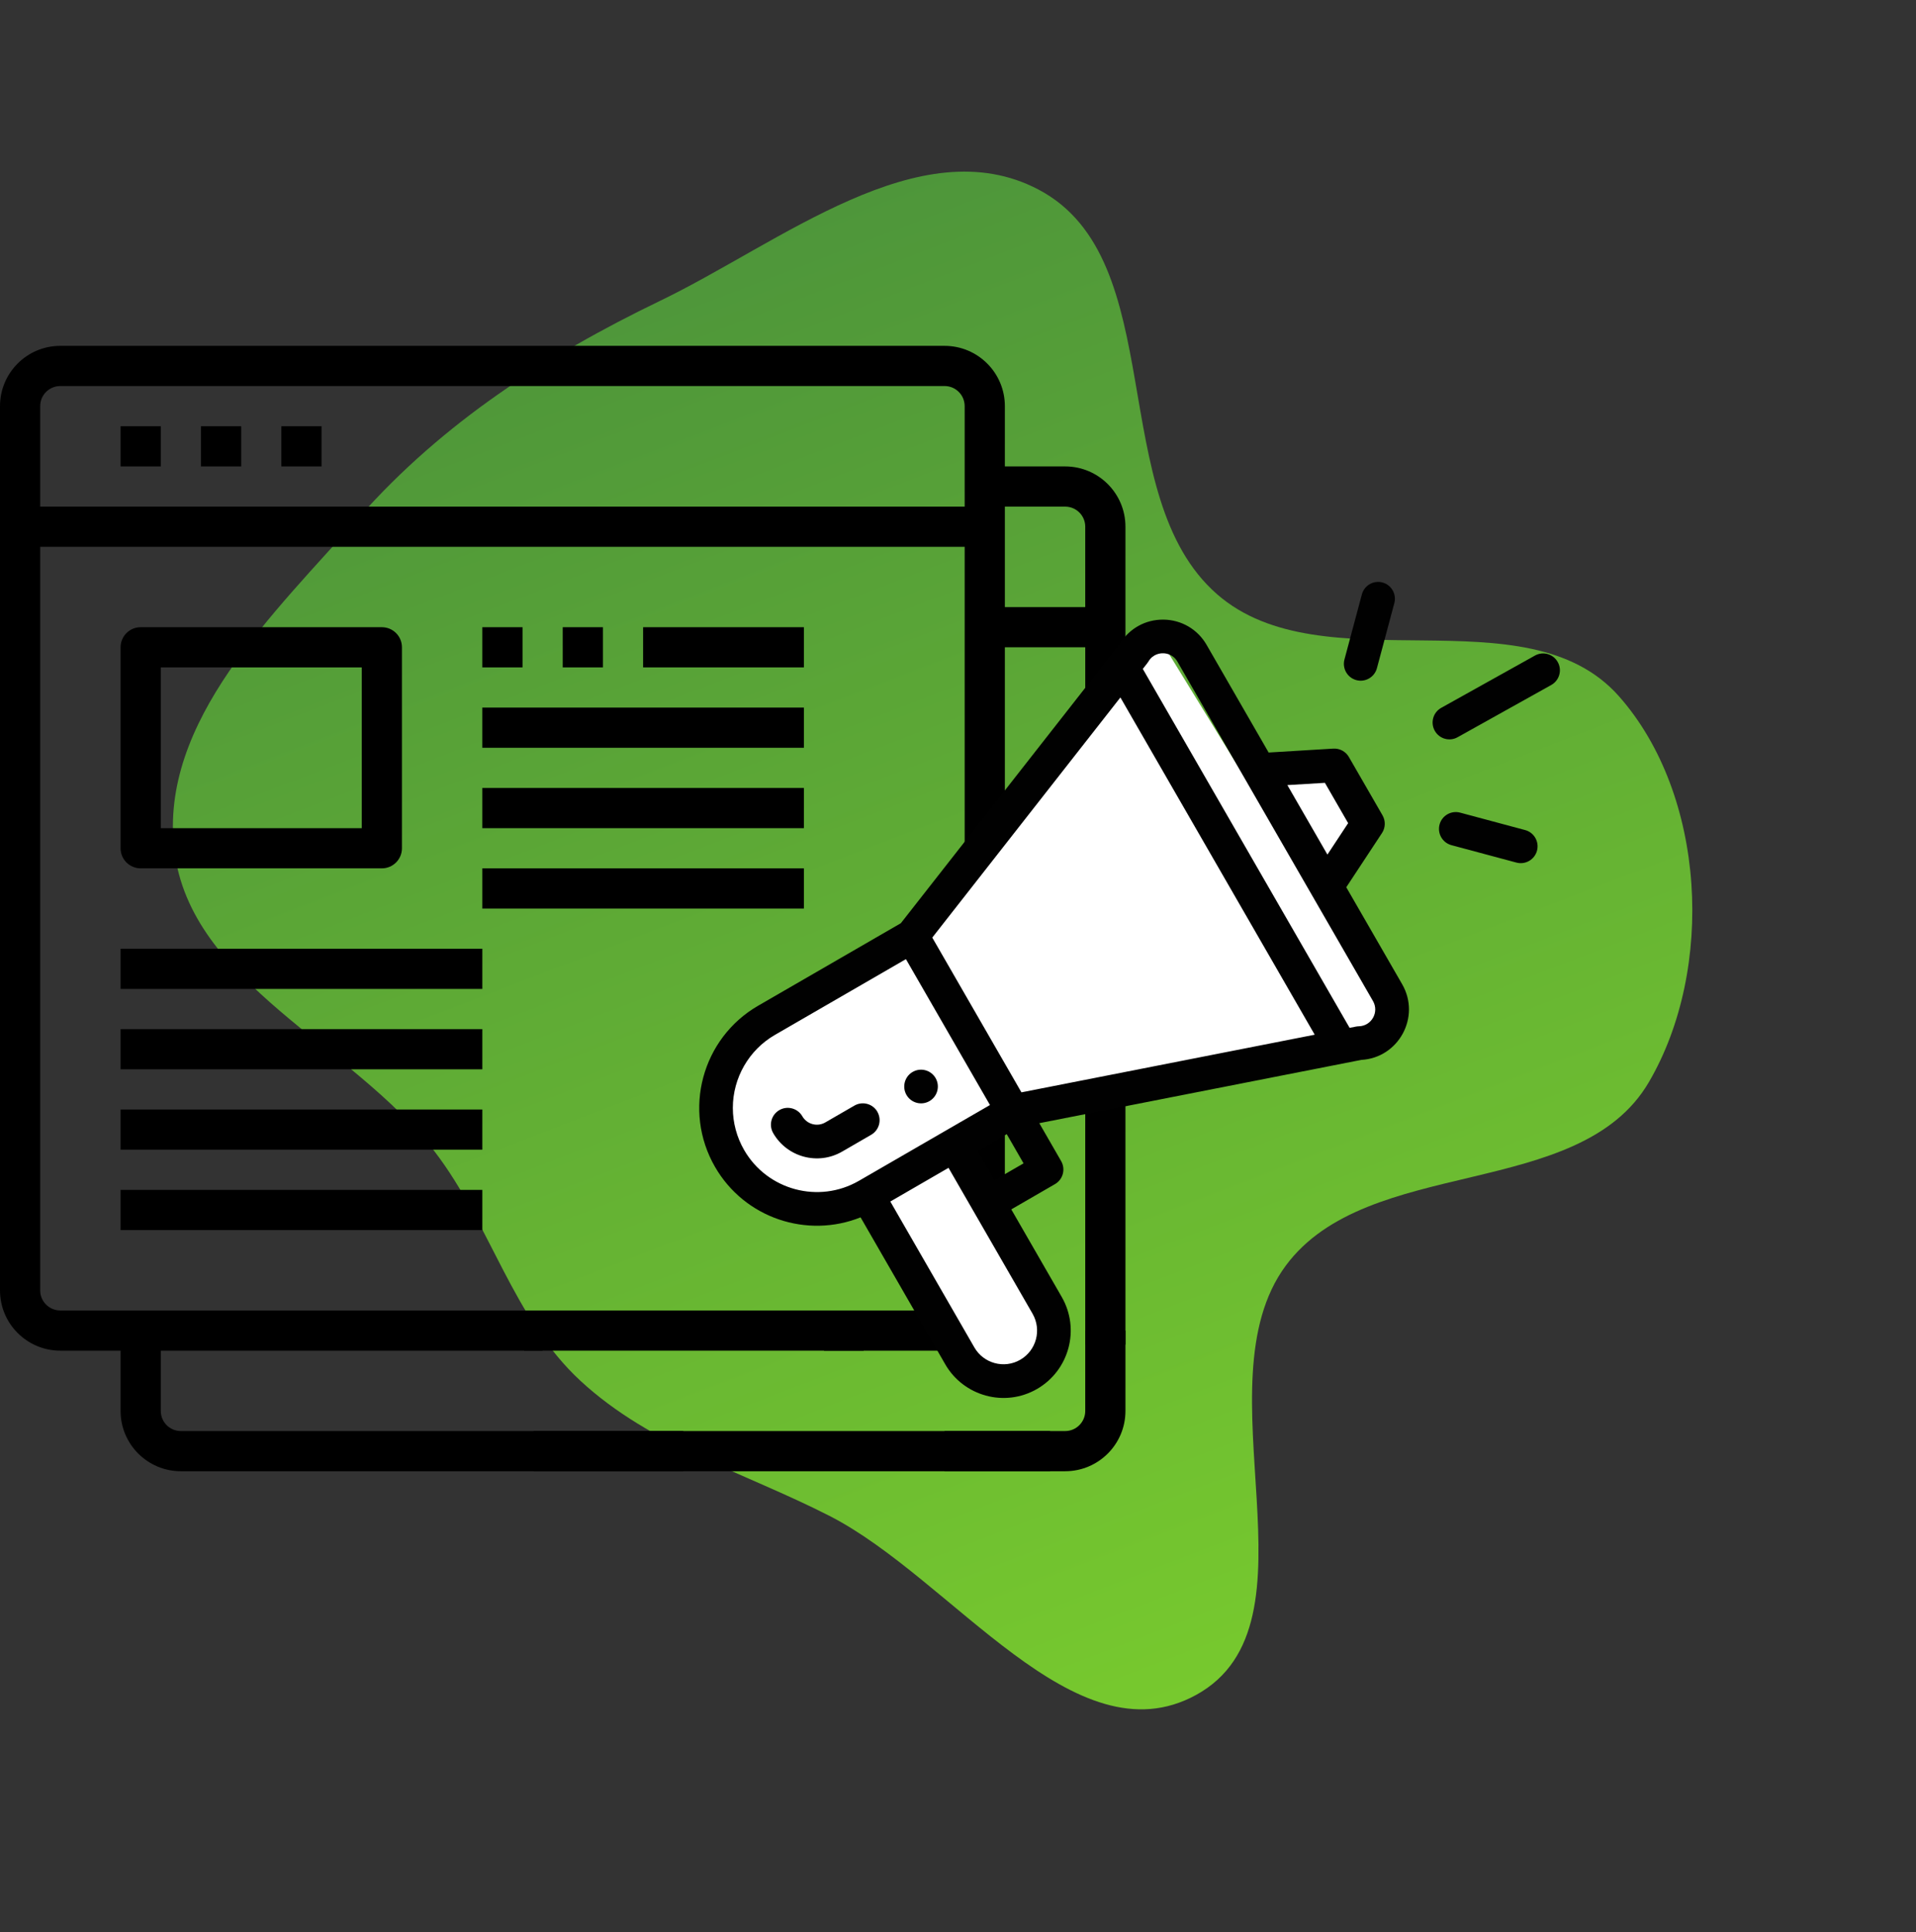
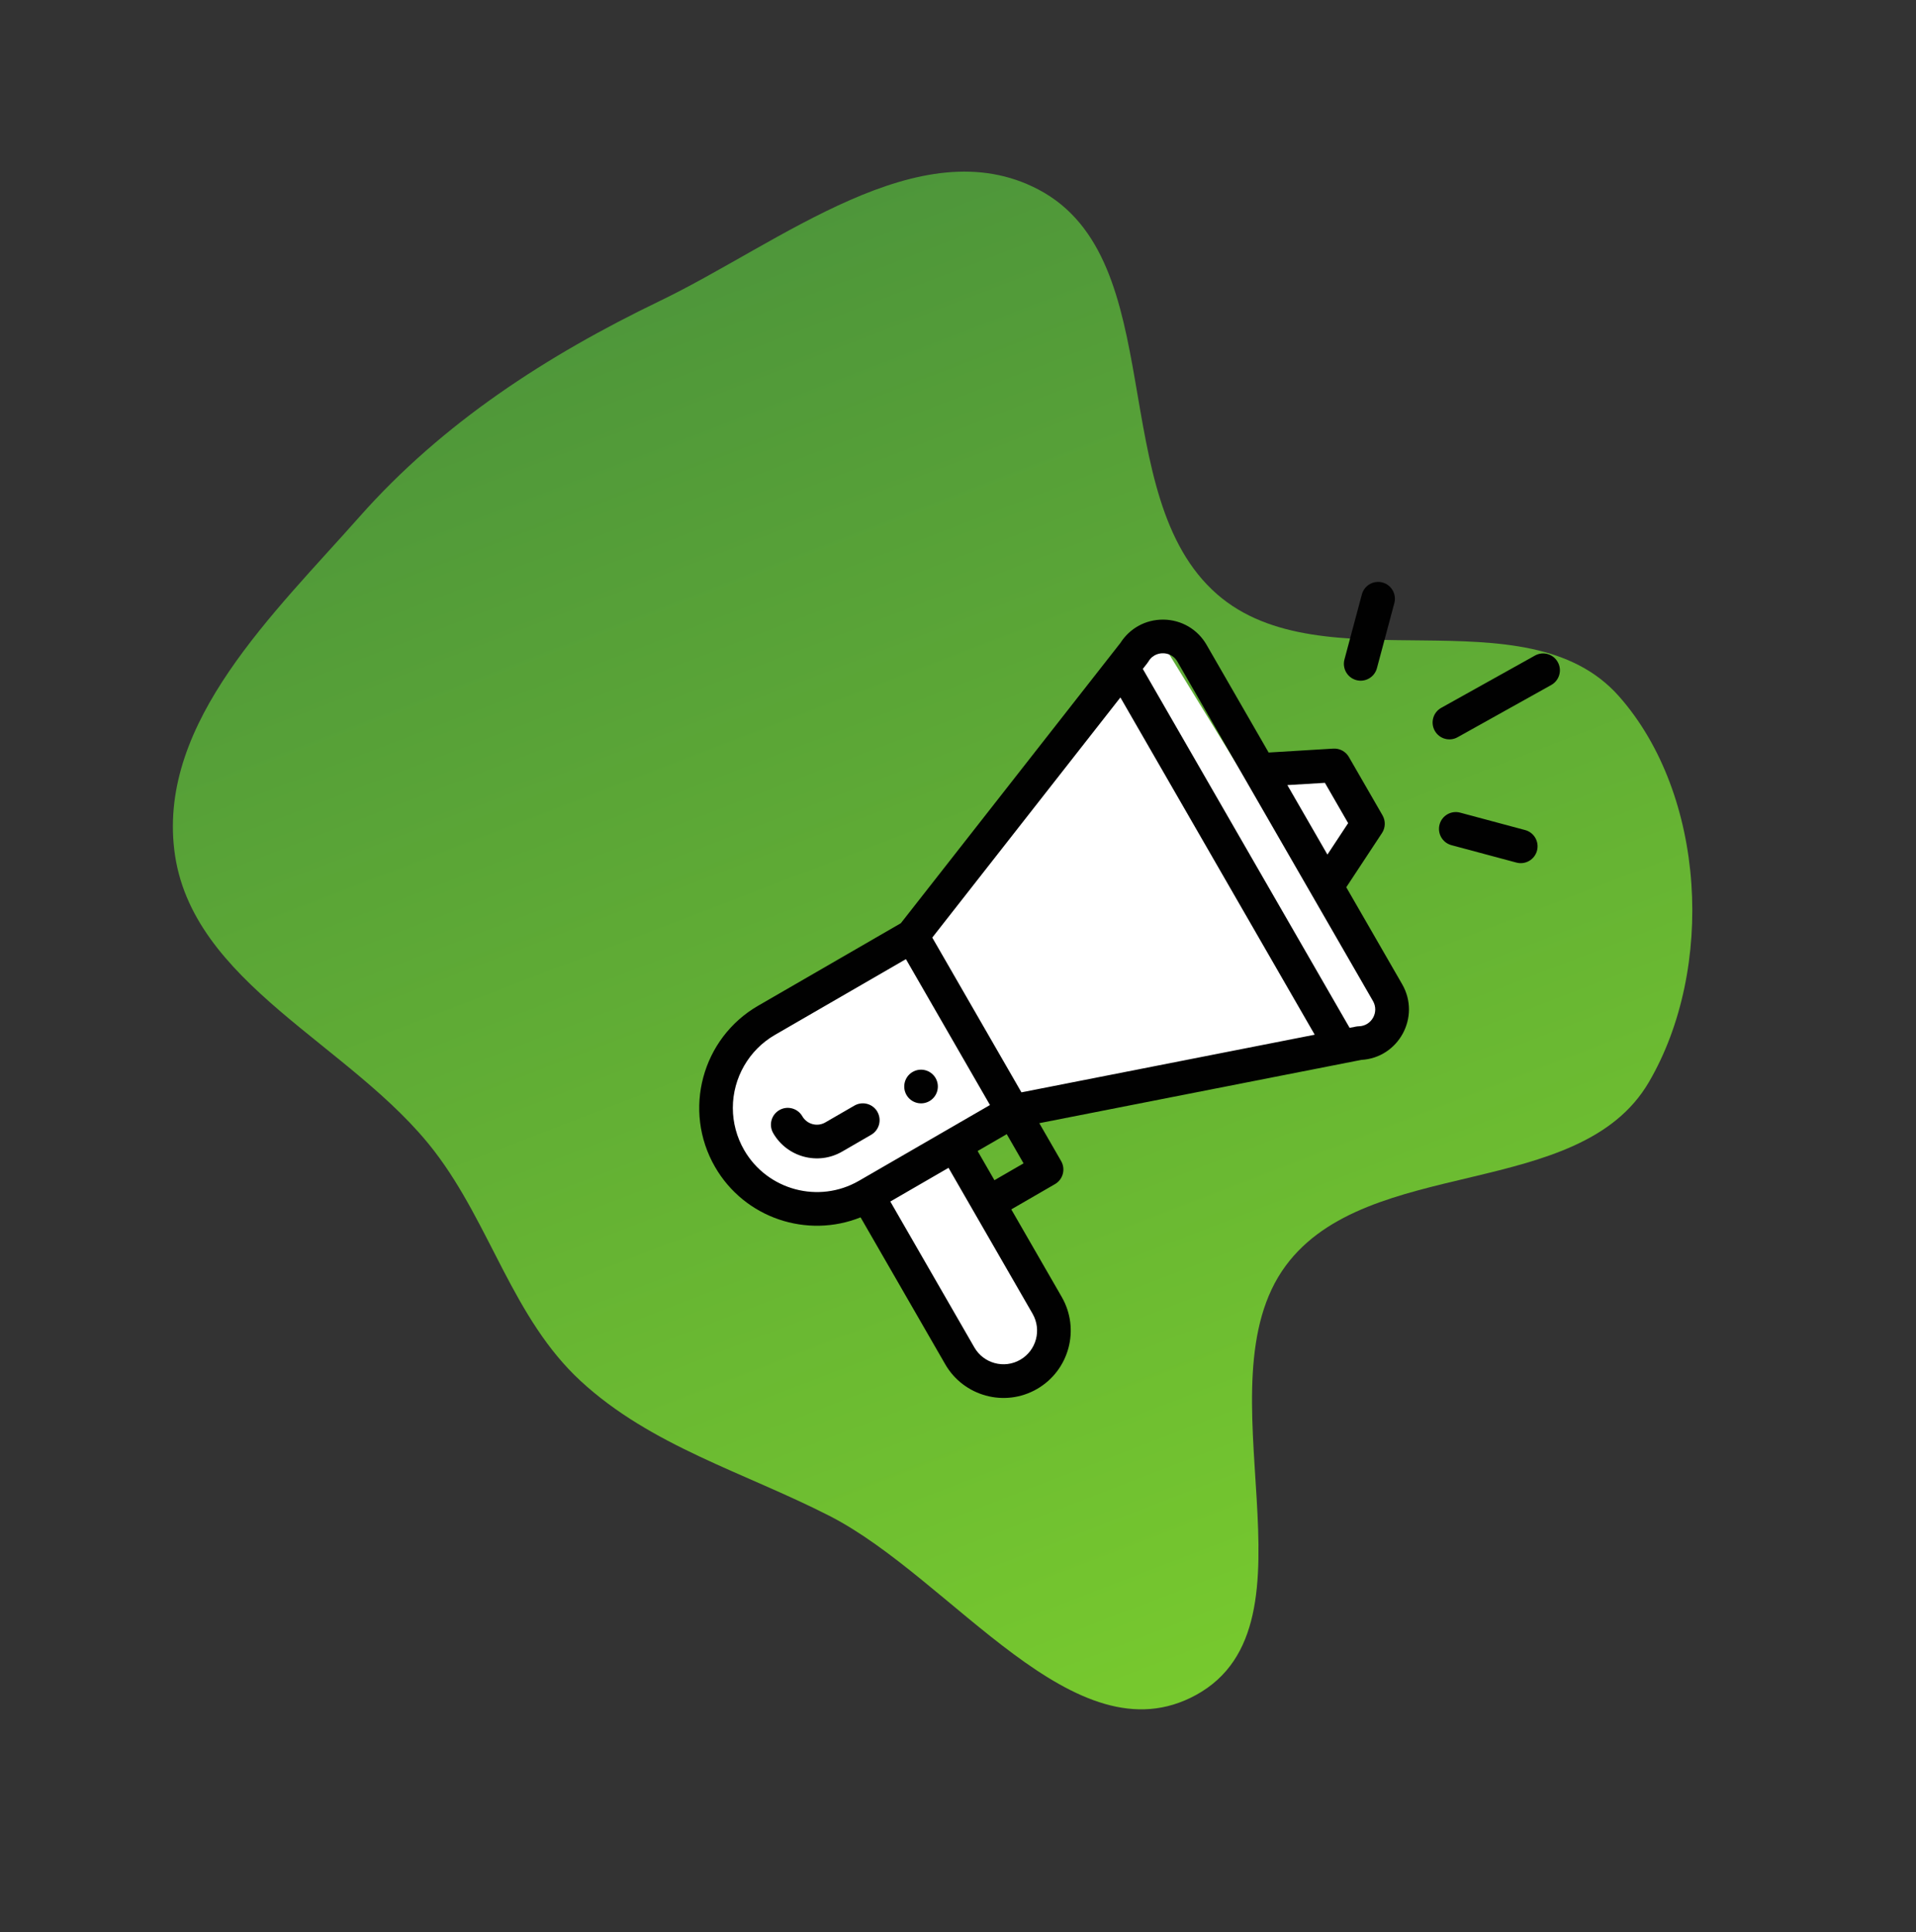
<svg xmlns="http://www.w3.org/2000/svg" width="349" height="352" viewBox="0 0 349 352" fill="none">
  <rect x="0" y="0" width="349" height="352" fill="#333333" stroke="none" />
  <path fill-rule="evenodd" clip-rule="evenodd" d="M120.194 54.82C142.157 44.236 167.592 23.176 189.164 34.531C213.343 47.259 201.108 90.278 221.692 108.247C240.983 125.088 277.922 107.65 294.89 126.829C310.736 144.738 312.411 176.492 300.335 197.133C287.644 218.821 249.131 210.35 234.197 230.56C218.096 252.349 241.613 295.744 217.85 308.759C195.731 320.873 173.501 287.568 151.039 276.106C135.485 268.168 118.6 263.407 105.768 251.563C93.427 240.173 89.385 223.121 79.182 209.782C64.217 190.216 34.636 179.236 31.74 154.774C28.972 131.403 49.89 111.753 65.487 94.127C80.626 77.02 99.615 64.736 120.194 54.82Z" fill="url(#paint0_linear_872_235)" />
  <g clip-path="url(#clip0_872_235)">
    <path d="M29.286 257.018V246.036H98.839V238.714H10.982C8.96 238.714 7.321 237.076 7.321 235.054V99.607H175.714V161.839H183.036V117.911H197.679V154.518H205V95.946C205 89.883 200.081 84.964 194.018 84.964H183.036V73.982C183.036 67.919 178.117 63 172.054 63H10.982C4.919 63 0 67.919 0 73.982V235.054C0 241.117 4.919 246.036 10.982 246.036H21.964V257.018C21.964 263.081 26.883 268 32.946 268H124.464V260.679H32.946C30.924 260.679 29.286 259.04 29.286 257.018ZM194.018 92.286C196.04 92.286 197.679 93.924 197.679 95.946V110.589H183.036V92.286H194.018ZM10.982 70.321H172.054C174.076 70.321 175.714 71.96 175.714 73.982V92.286H7.321V73.982C7.321 71.96 8.96 70.321 10.982 70.321Z" fill="black" />
    <path d="M197.678 257.018C197.678 259.04 196.04 260.679 194.018 260.679H172.053V268H194.018C200.081 268 205 263.081 205 257.018V242.375H197.678V257.018Z" fill="black" />
    <path d="M21.964 77.643H29.286V84.965H21.964V77.643Z" fill="black" />
    <path d="M36.607 77.643H43.929V84.965H36.607V77.643Z" fill="black" />
    <path d="M51.25 77.643H58.571V84.965H51.25V77.643Z" fill="black" />
    <path d="M69.554 158.179C71.576 158.179 73.214 156.54 73.214 154.518V117.911C73.214 115.888 71.576 114.25 69.554 114.25H25.625C23.602 114.25 21.964 115.888 21.964 117.911V154.518C21.964 156.54 23.602 158.179 25.625 158.179H69.554ZM29.286 121.571H65.893V150.857H29.286V121.571Z" fill="black" />
    <path d="M87.857 114.25H95.179V121.571H87.857V114.25Z" fill="black" />
    <path d="M102.5 114.25H109.821V121.571H102.5V114.25Z" fill="black" />
    <path d="M117.143 114.25H146.429V121.571H117.143V114.25Z" fill="black" />
    <path d="M87.857 128.893H146.429V136.214H87.857V128.893Z" fill="black" />
    <path d="M87.857 143.536H146.429V150.857H87.857V143.536Z" fill="black" />
    <path d="M87.857 158.179H146.429V165.5H87.857V158.179Z" fill="black" />
    <path d="M21.964 172.821H87.857V180.143H21.964V172.821Z" fill="black" />
    <path d="M21.964 187.464H87.857V194.786H21.964V187.464Z" fill="black" />
    <path d="M21.964 202.107H87.857V209.428H21.964V202.107Z" fill="black" />
    <path d="M21.964 216.75H87.857V224.071H21.964V216.75Z" fill="black" />
    <path d="M205 150.857H197.678V244.928H205V150.857Z" fill="black" />
    <path d="M191.272 268V260.679H97.201V268H191.272Z" fill="black" />
    <path d="M175.714 235.054C175.714 237.076 174.076 238.714 172.054 238.714H150.089V246.036H172.054C178.117 246.036 183.036 241.117 183.036 235.054V220.411H175.714V235.054Z" fill="black" />
    <path d="M183.036 155.982H175.714V222.593H183.036V155.982Z" fill="black" />
    <path d="M157.324 246.036V238.714H95.49V246.036H157.324Z" fill="black" />
  </g>
  <path d="M173.667 209.433L159.267 217.764L178.888 251.817L193.288 243.486L173.667 209.433Z" fill="white" />
  <path d="M139.749 185.97L166.833 170.3L183.868 199.866L156.784 215.535C148.64 220.246 138.217 217.442 133.519 209.289C128.818 201.128 131.616 190.684 139.753 185.976L139.749 185.97Z" fill="white" />
  <path d="M168.945 169.928L210.847 115.725L254.083 186.155L186.773 200.879L168.945 169.928Z" fill="white" />
  <path d="M240.239 138.348L230.872 143.768L239.407 158.581L248.774 153.162L240.239 138.348Z" fill="white" />
  <path d="M169.3 200.579C170.761 199.732 171.266 197.857 170.422 196.385C169.577 194.922 167.706 194.415 166.237 195.262C164.776 196.108 164.271 197.984 165.116 199.455C165.961 200.919 167.832 201.425 169.3 200.579Z" fill="#010101" />
  <path d="M156.754 221.75L172.174 248.515C175.498 254.299 182.983 256.435 188.905 253.009C194.764 249.615 196.777 242.115 193.39 236.244L184.207 220.302L192.166 215.697C193.627 214.851 194.132 212.976 193.287 211.504L189.308 204.597C189.781 204.502 192.908 203.893 247.956 193.07C254.762 192.698 258.836 185.237 255.401 179.28L245.224 161.621L251.73 151.747C252.37 150.774 252.409 149.532 251.825 148.519L245.698 137.893C245.121 136.889 244.016 136.295 242.863 136.367L231.083 137.079L219.785 117.473C218.15 114.633 215.213 112.916 211.944 112.869C211.905 112.869 211.865 112.869 211.826 112.869C208.66 112.869 205.794 114.443 204.088 117.109L164.089 168.172L138.081 183.212C127.857 189.13 124.311 202.271 130.233 212.549C135.649 221.948 147.059 225.643 156.754 221.75ZM188.084 239.314C189.774 242.249 188.771 245.999 185.842 247.693C182.897 249.401 179.146 248.349 177.48 245.446L162.171 218.87L172.774 212.731C190.492 243.491 187.8 238.816 188.084 239.306V239.314ZM181.136 214.985L178.072 209.669L183.378 206.599L186.442 211.916L181.136 214.985ZM241.332 142.601L245.564 149.943L241.79 155.671L234.494 143.012L241.332 142.601ZM209.205 120.472C210.026 119.127 211.328 118.984 211.857 119C212.379 119 213.681 119.166 214.471 120.535L250.088 182.35C251.248 184.359 249.835 186.891 247.514 186.946C247.095 186.954 246.906 187.033 245.832 187.231L208.162 121.848C208.952 120.828 209.055 120.733 209.212 120.472H209.205ZM204.08 127.046L239.476 188.481L186.055 198.98L169.814 170.79L204.08 127.046ZM135.539 209.479C134.197 207.145 133.486 204.502 133.486 201.82C133.486 196.345 136.423 191.25 141.145 188.521L165.013 174.715L180.323 201.29L156.454 215.096C149.143 219.321 139.763 216.805 135.539 209.479Z" fill="#010101" />
  <path d="M159.818 202.517C158.973 201.053 157.102 200.547 155.633 201.393L150.327 204.463C148.867 205.31 146.988 204.803 146.143 203.34C145.298 201.876 143.427 201.369 141.958 202.216C140.49 203.063 139.992 204.938 140.837 206.409C143.356 210.784 148.977 212.327 153.383 209.78L158.689 206.71C160.15 205.863 160.655 203.988 159.81 202.517H159.818Z" fill="#010101" />
  <path d="M279.586 119.42L262.523 128.938C261.047 129.76 260.51 131.628 261.339 133.107C262.16 134.587 264.023 135.125 265.5 134.294L282.562 124.776C284.039 123.953 284.576 122.086 283.747 120.607C282.925 119.127 281.062 118.589 279.586 119.42Z" fill="#010101" />
  <path d="M277.793 151.201L265.966 148.029C264.331 147.593 262.65 148.559 262.215 150.196C261.781 151.834 262.744 153.511 264.379 153.955L276.214 157.127C277.857 157.57 279.53 156.581 279.965 154.959C280.399 153.322 279.436 151.636 277.801 151.201H277.793Z" fill="#010101" />
  <path d="M248.066 108.272L244.892 120.132C244.458 121.77 245.421 123.447 247.056 123.89C248.69 124.325 250.364 123.36 250.806 121.722L253.98 109.862C254.414 108.225 253.451 106.539 251.817 106.104C250.182 105.669 248.509 106.634 248.066 108.272Z" fill="#010101" />
  <defs>
    <linearGradient id="paint0_linear_872_235" x1="128.169" y1="46.597" x2="227.625" y2="305.219" gradientUnits="userSpaceOnUse">
      <stop stop-color="#4E963A" />
      <stop offset="1" stop-color="#77C92E" />
    </linearGradient>
    <clipPath id="clip0_872_235">
-       <rect width="205" height="205" fill="white" transform="translate(0 63)" />
-     </clipPath>
+       </clipPath>
  </defs>
</svg>